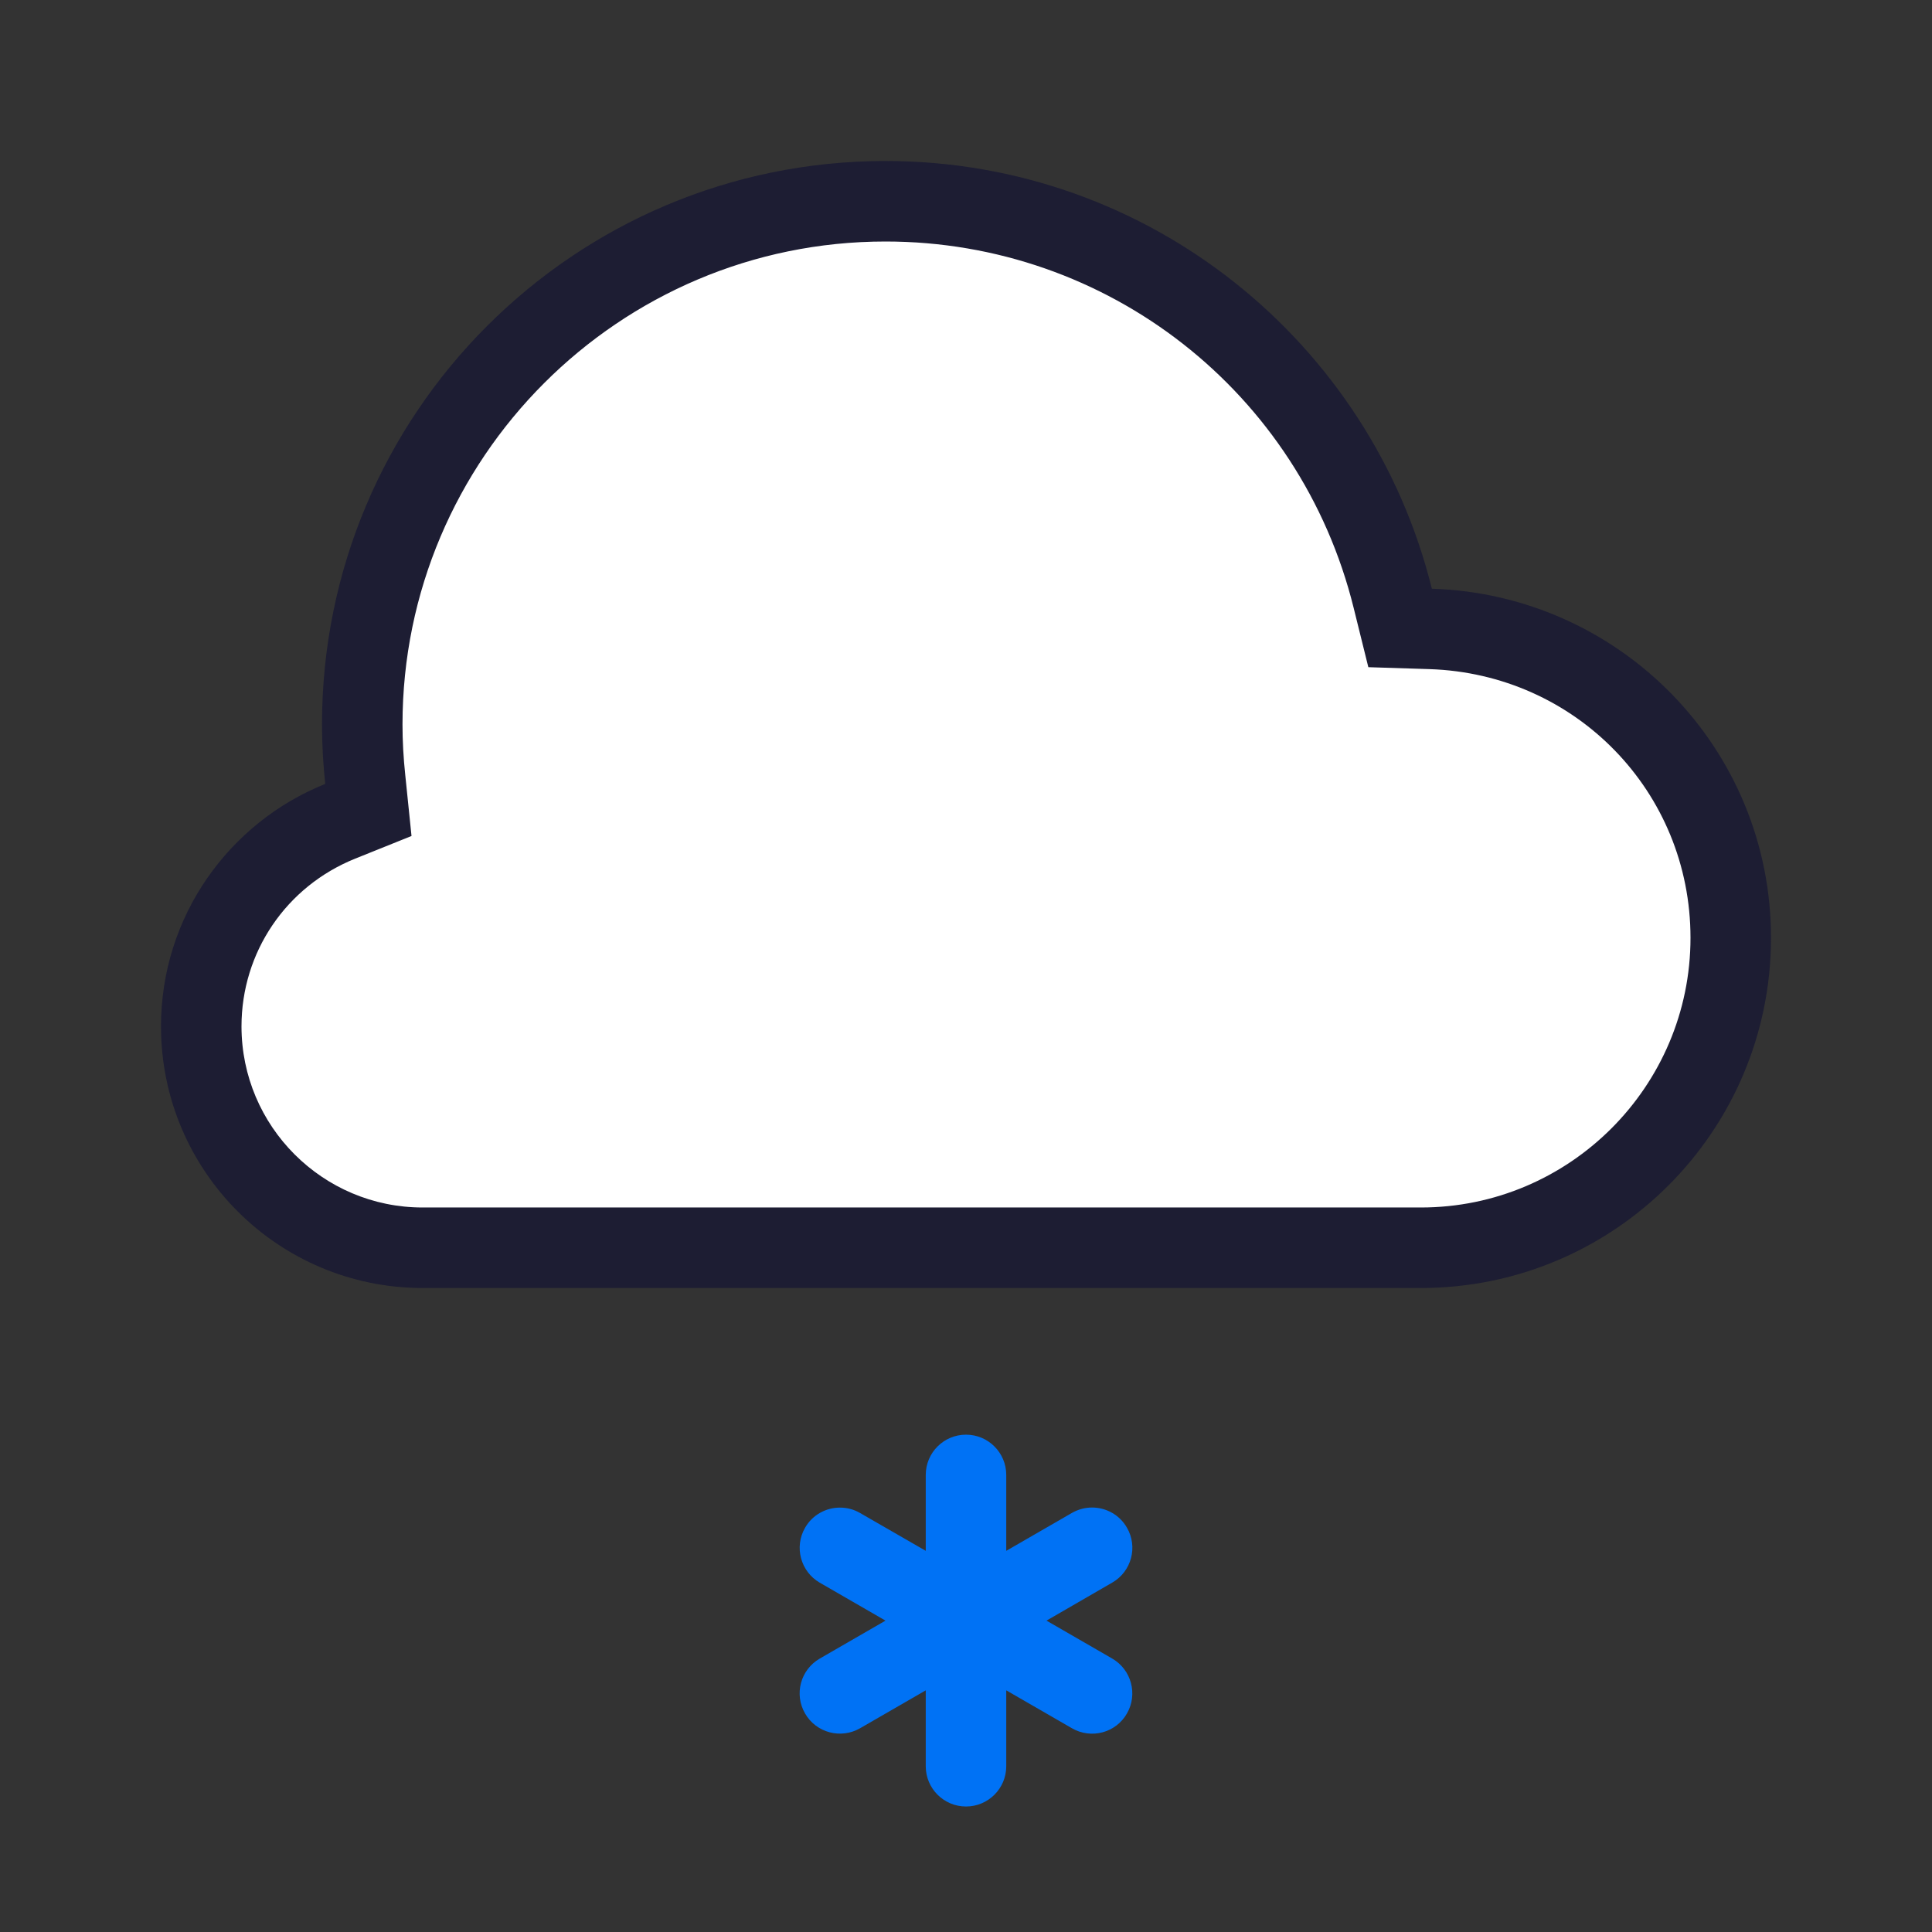
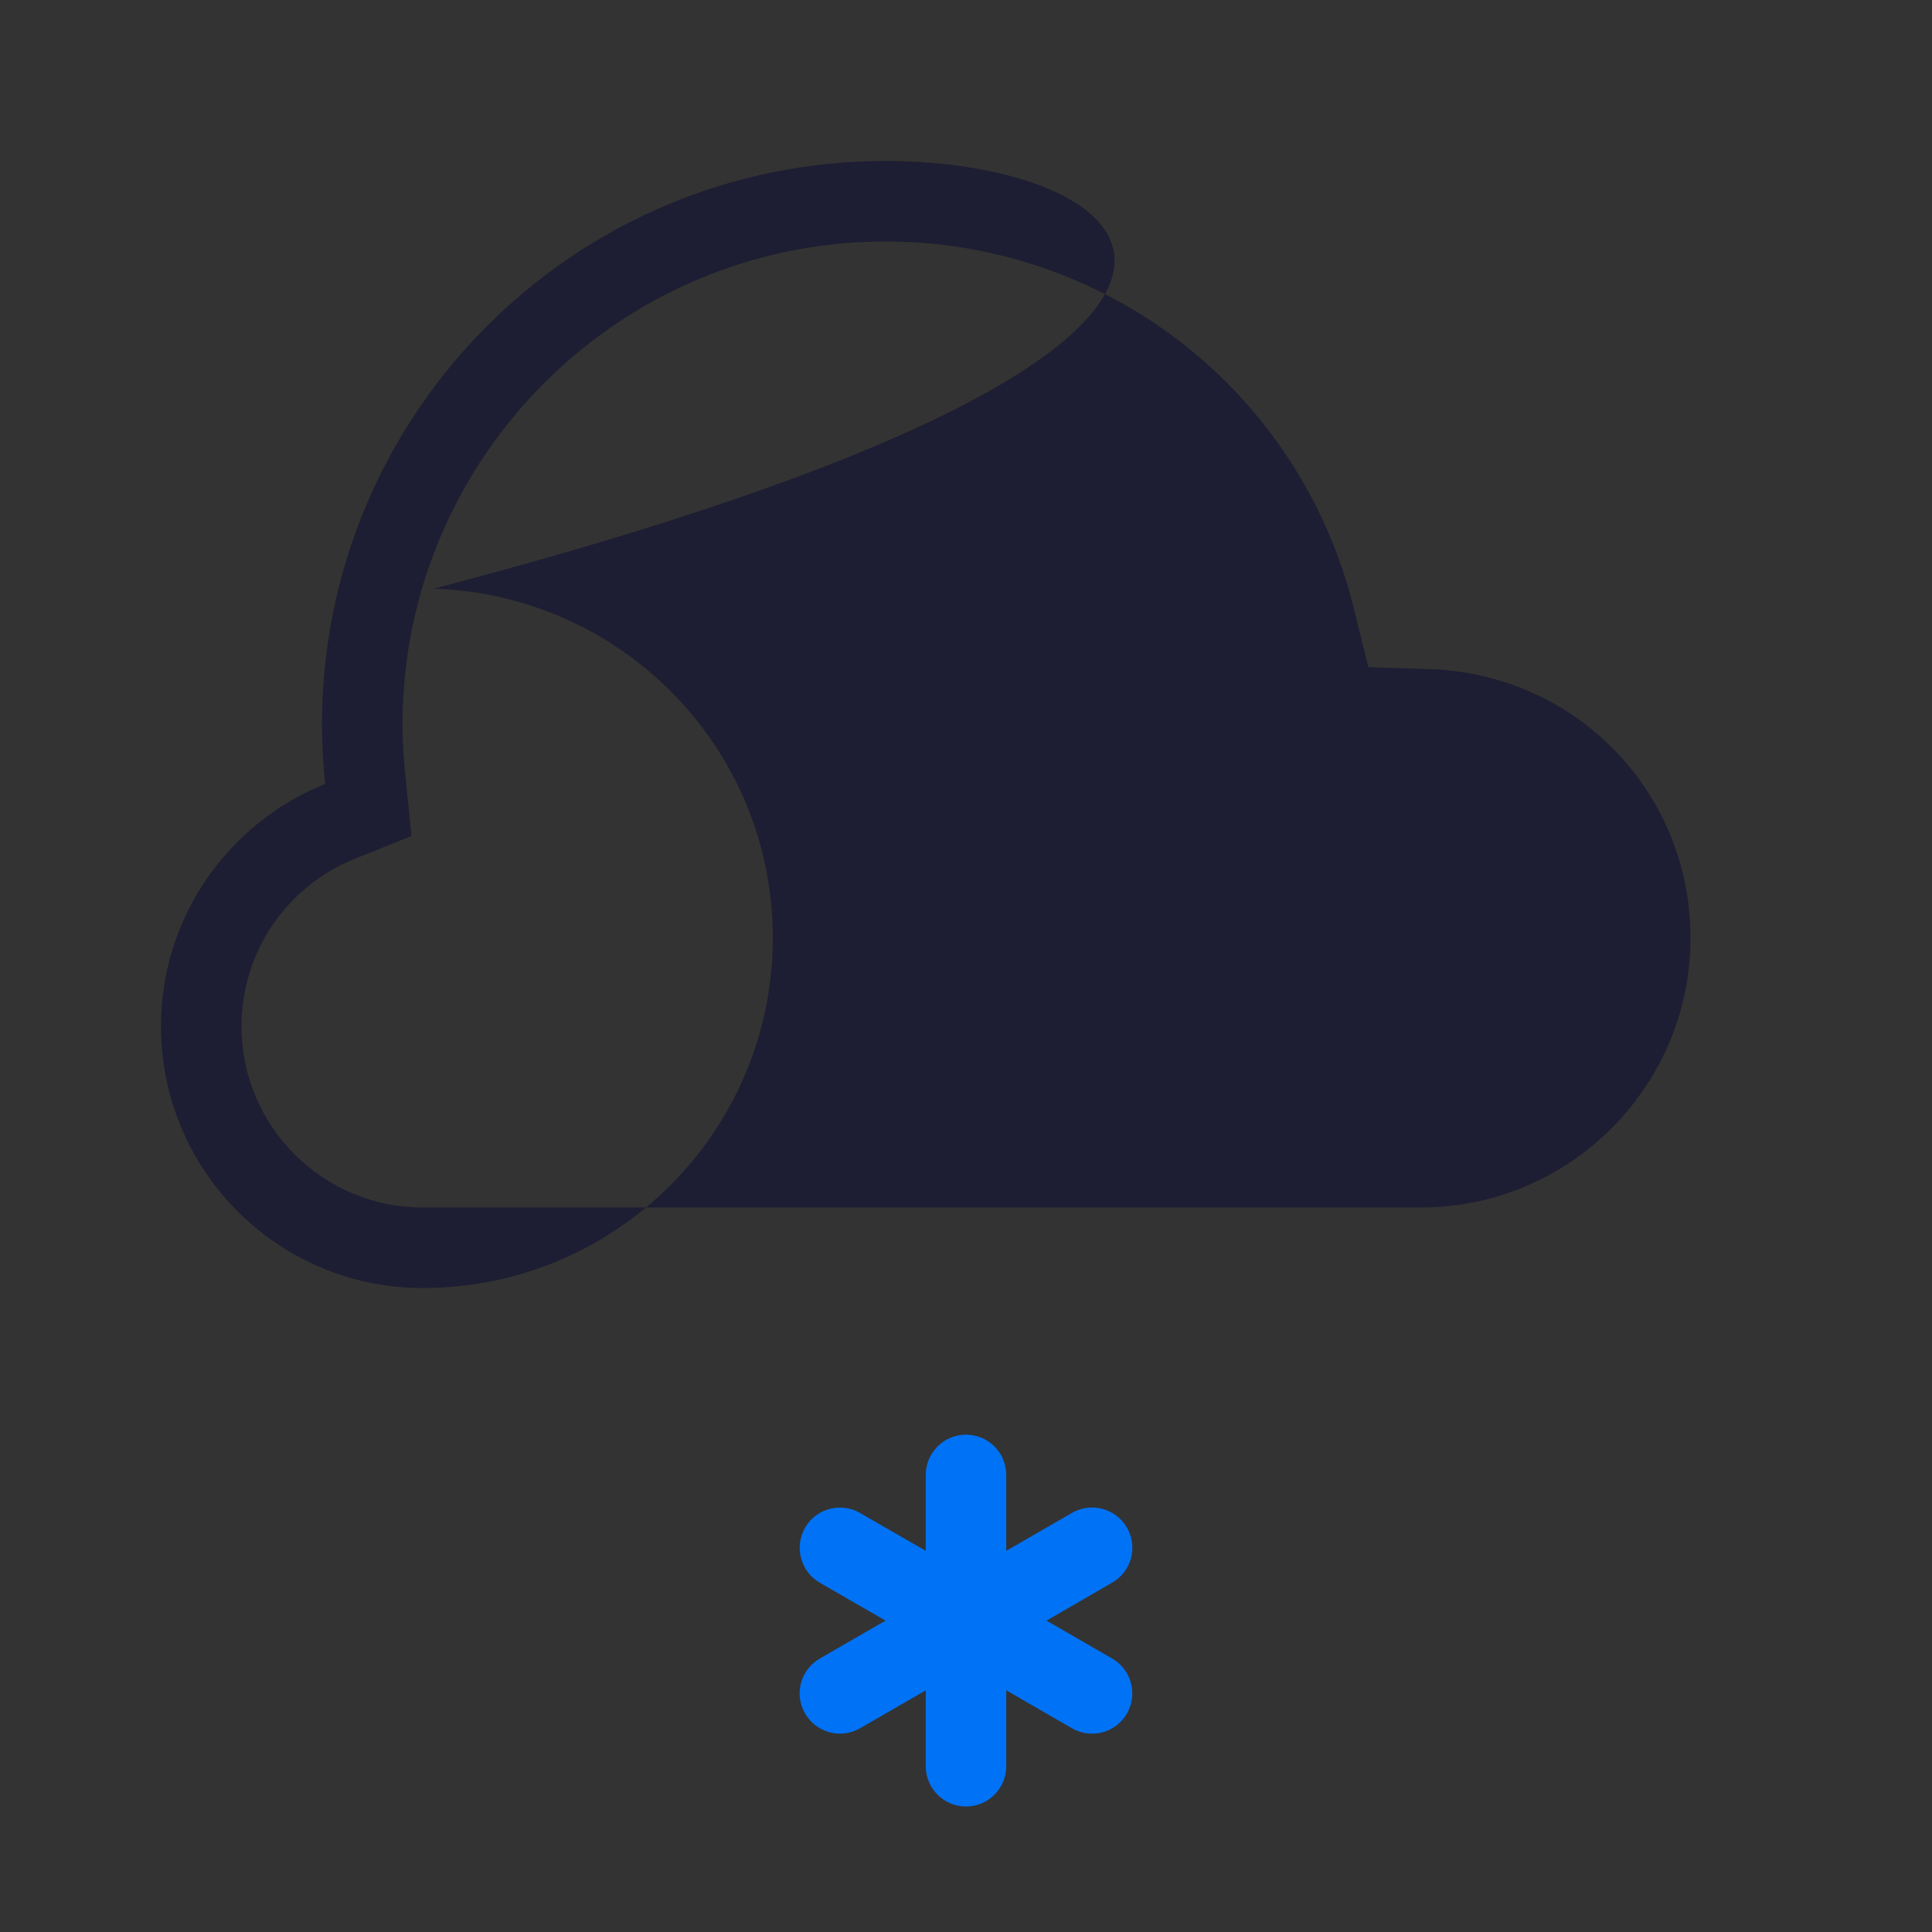
<svg xmlns="http://www.w3.org/2000/svg" version="1.1" id="flurries" x="0px" y="0px" viewBox="0 0 24 24" enable-background="new 0 0 24 24" xml:space="preserve">
  <rect x="0" y="0" width="24" height="24" fill="#333333" stroke="none" />
  <rect x="0" y="0" fill="none" width="24" height="24" />
  <g>
-     <path fill-rule="evenodd" clip-rule="evenodd" fill="#FFFFFF" d="M5.25,15.5c-1.517,0-2.75-1.233-2.75-2.75   c0-1.127,0.678-2.127,1.727-2.548l0.351-0.141l-0.04-0.376C4.514,9.461,4.5,9.232,4.5,9c0-3.584,2.916-6.5,6.5-6.5   c2.991,0,5.583,2.029,6.302,4.933l0.091,0.368l0.379,0.012C19.862,7.879,21.5,9.565,21.5,11.65   c0,2.123-1.728,3.85-3.851,3.85H5.25z" />
-     <path fill="#1D1D33" d="M11,3c2.761,0,5.153,1.872,5.816,4.553l0.182,0.735l0.757,0.024   c1.819,0.058,3.245,1.524,3.245,3.338c0,1.847-1.503,3.35-3.35,3.35h-12.4c-1.241,0-2.25-1.009-2.25-2.25   c0-0.921,0.555-1.739,1.413-2.084l0.699-0.281L5.035,9.635C5.011,9.409,5,9.202,5,9   C5,5.692,7.691,3,11,3 M11,2c-3.866,0-7,3.133-7,7c0,0.25,0.015,0.496,0.04,0.738   c-1.194,0.48-2.04,1.645-2.04,3.012c0,1.794,1.455,3.25,3.25,3.25h12.4c2.403,0,4.35-1.948,4.35-4.35   c0-2.356-1.875-4.263-4.213-4.337C17.032,4.263,14.284,2,11,2L11,2z" />
+     <path fill="#1D1D33" d="M11,3c2.761,0,5.153,1.872,5.816,4.553l0.182,0.735l0.757,0.024   c1.819,0.058,3.245,1.524,3.245,3.338c0,1.847-1.503,3.35-3.35,3.35h-12.4c-1.241,0-2.25-1.009-2.25-2.25   c0-0.921,0.555-1.739,1.413-2.084l0.699-0.281L5.035,9.635C5.011,9.409,5,9.202,5,9   C5,5.692,7.691,3,11,3 M11,2c-3.866,0-7,3.133-7,7c0,0.25,0.015,0.496,0.04,0.738   c-1.194,0.48-2.04,1.645-2.04,3.012c0,1.794,1.455,3.25,3.25,3.25c2.403,0,4.35-1.948,4.35-4.35   c0-2.356-1.875-4.263-4.213-4.337C17.032,4.263,14.284,2,11,2L11,2z" />
  </g>
  <path fill="#0072F5" d="M13.816,19.66L13,20.132l0.816,0.471c0.239,0.138,0.321,0.444,0.183,0.683  c-0.138,0.241-0.444,0.321-0.683,0.183L12.5,20.998v0.943c0,0.276-0.224,0.5-0.5,0.5s-0.5-0.224-0.5-0.5v-0.943  l-0.816,0.471c-0.238,0.137-0.545,0.057-0.683-0.183c-0.139-0.239-0.057-0.545,0.183-0.683L11,20.132l-0.816-0.471  c-0.239-0.138-0.321-0.444-0.183-0.683c0.092-0.161,0.261-0.25,0.433-0.25c0.085,0,0.171,0.021,0.25,0.067  L11.5,19.265v-0.943c0-0.276,0.224-0.5,0.5-0.5s0.5,0.224,0.5,0.5v0.943l0.816-0.471  c0.079-0.045,0.165-0.067,0.25-0.067c0.172,0,0.341,0.089,0.433,0.25C14.138,19.216,14.056,19.522,13.816,19.66z" />
</svg>